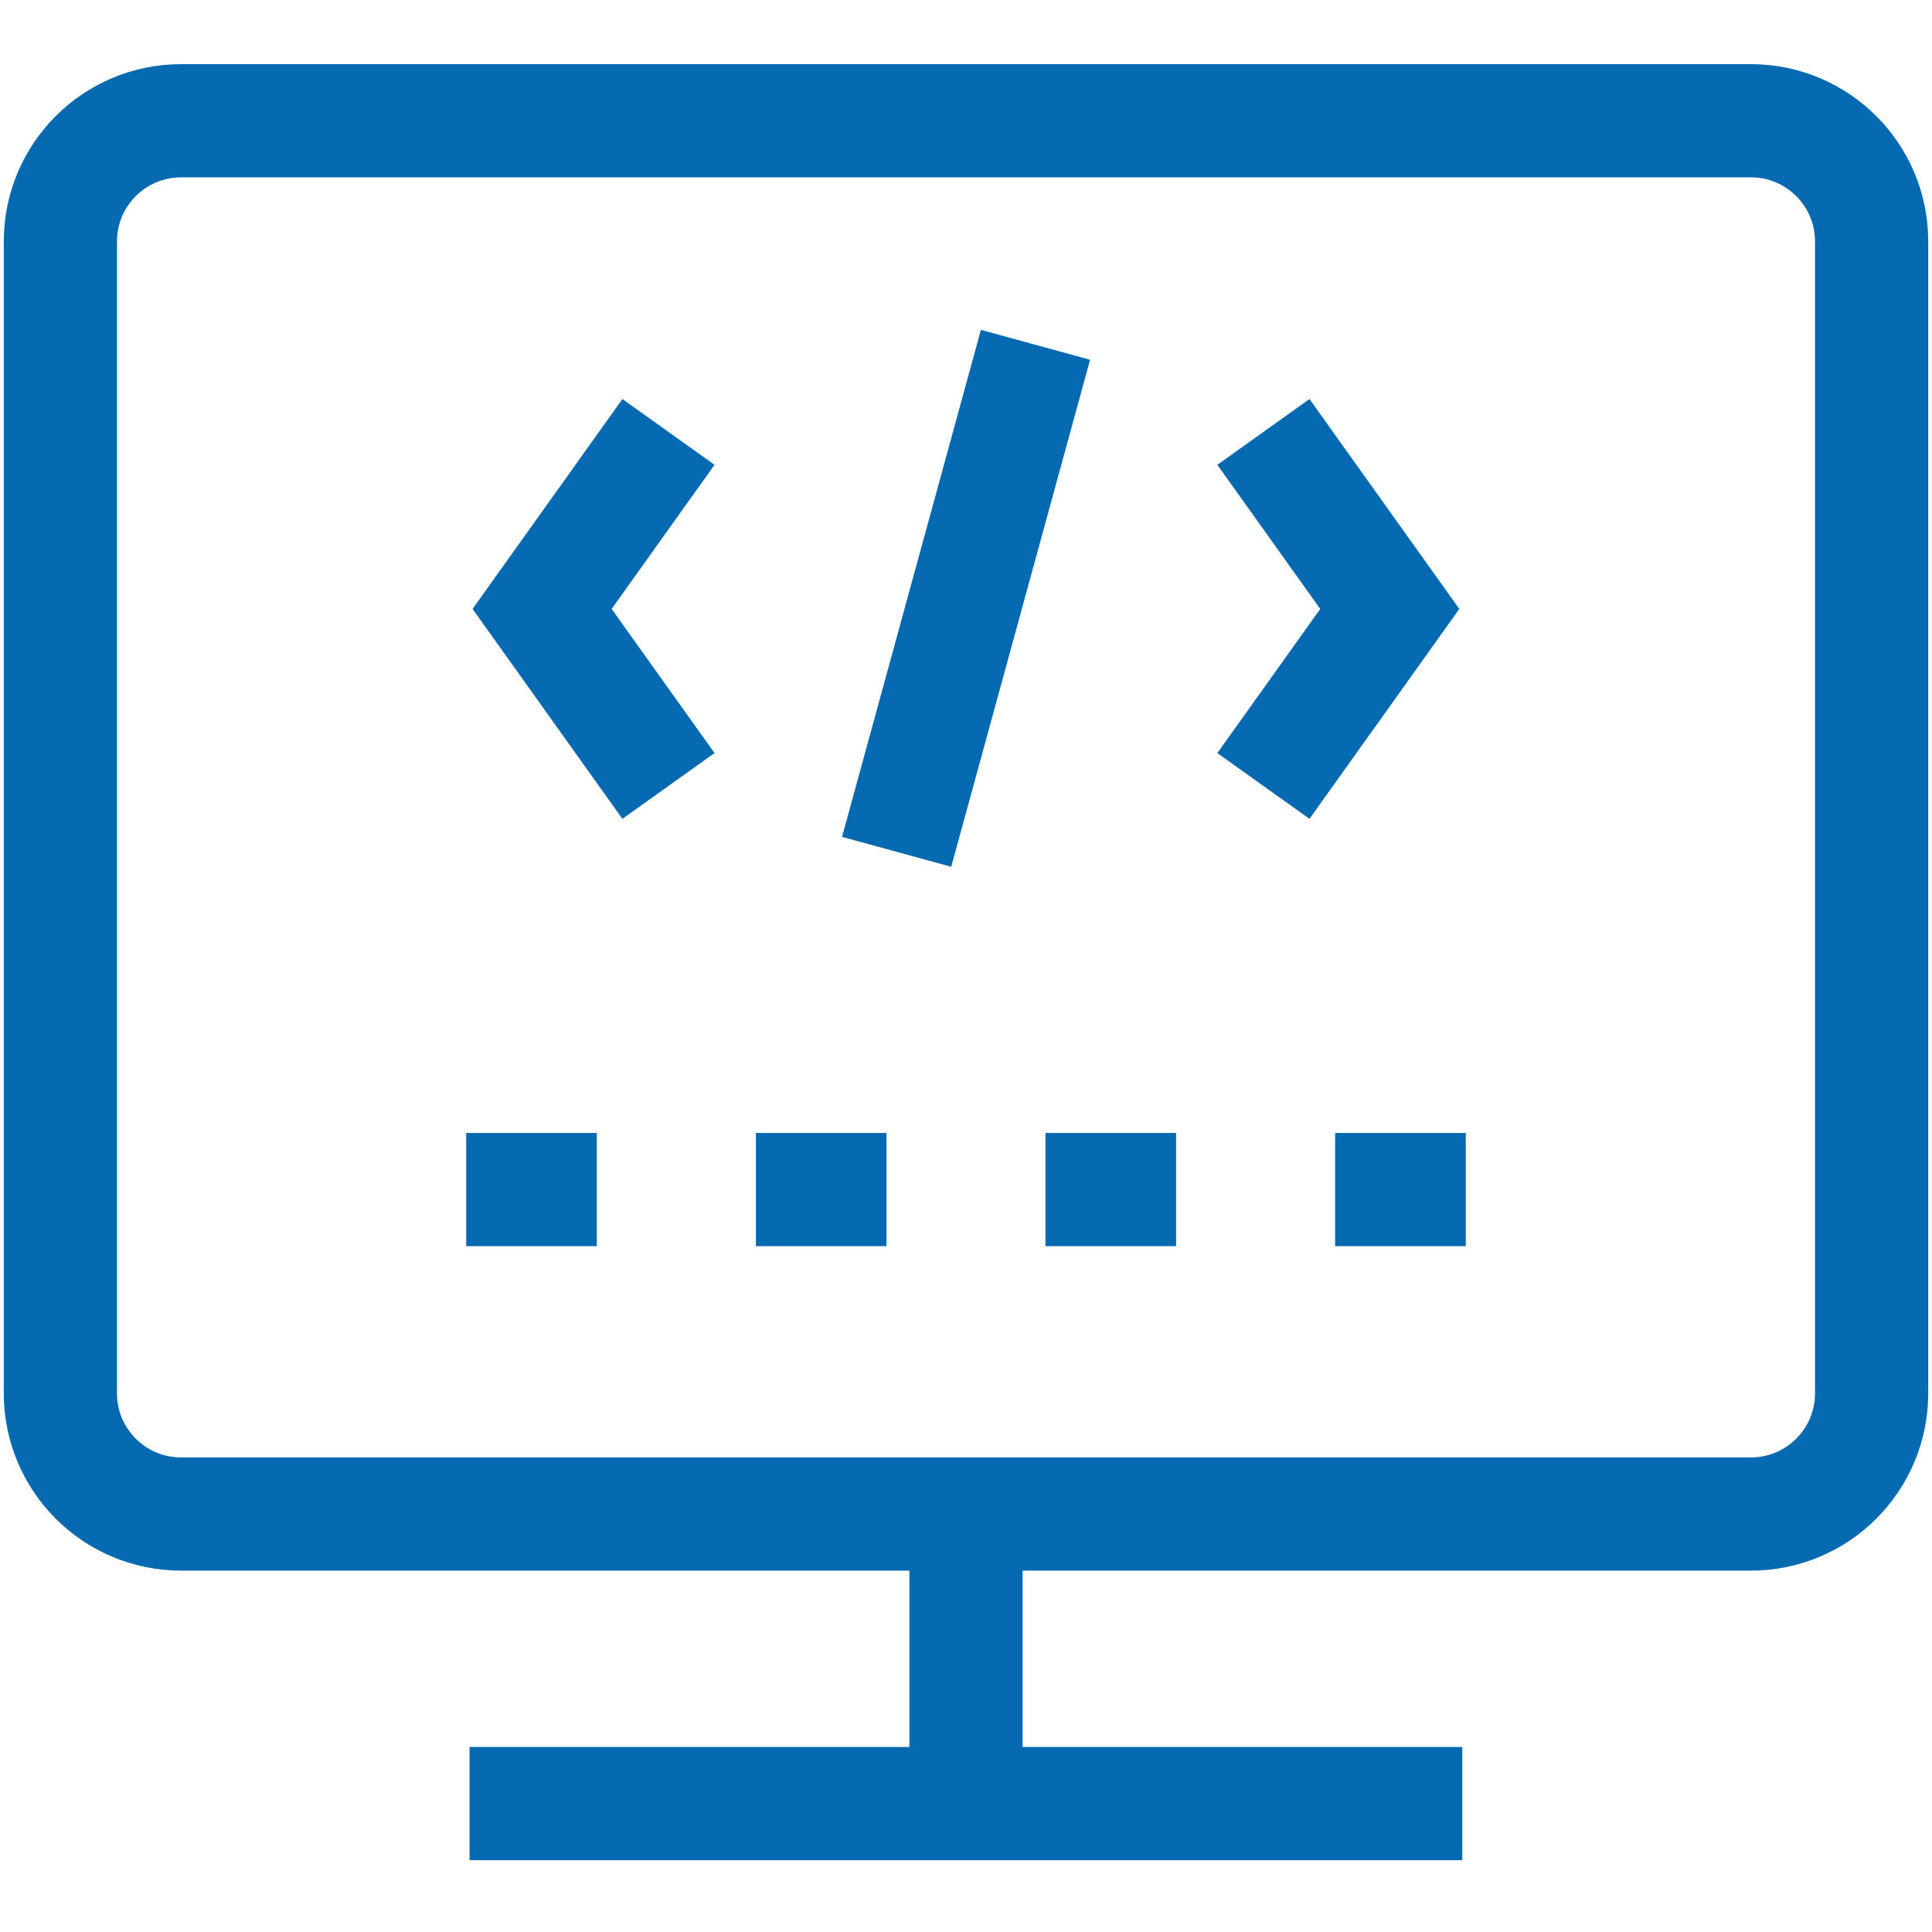
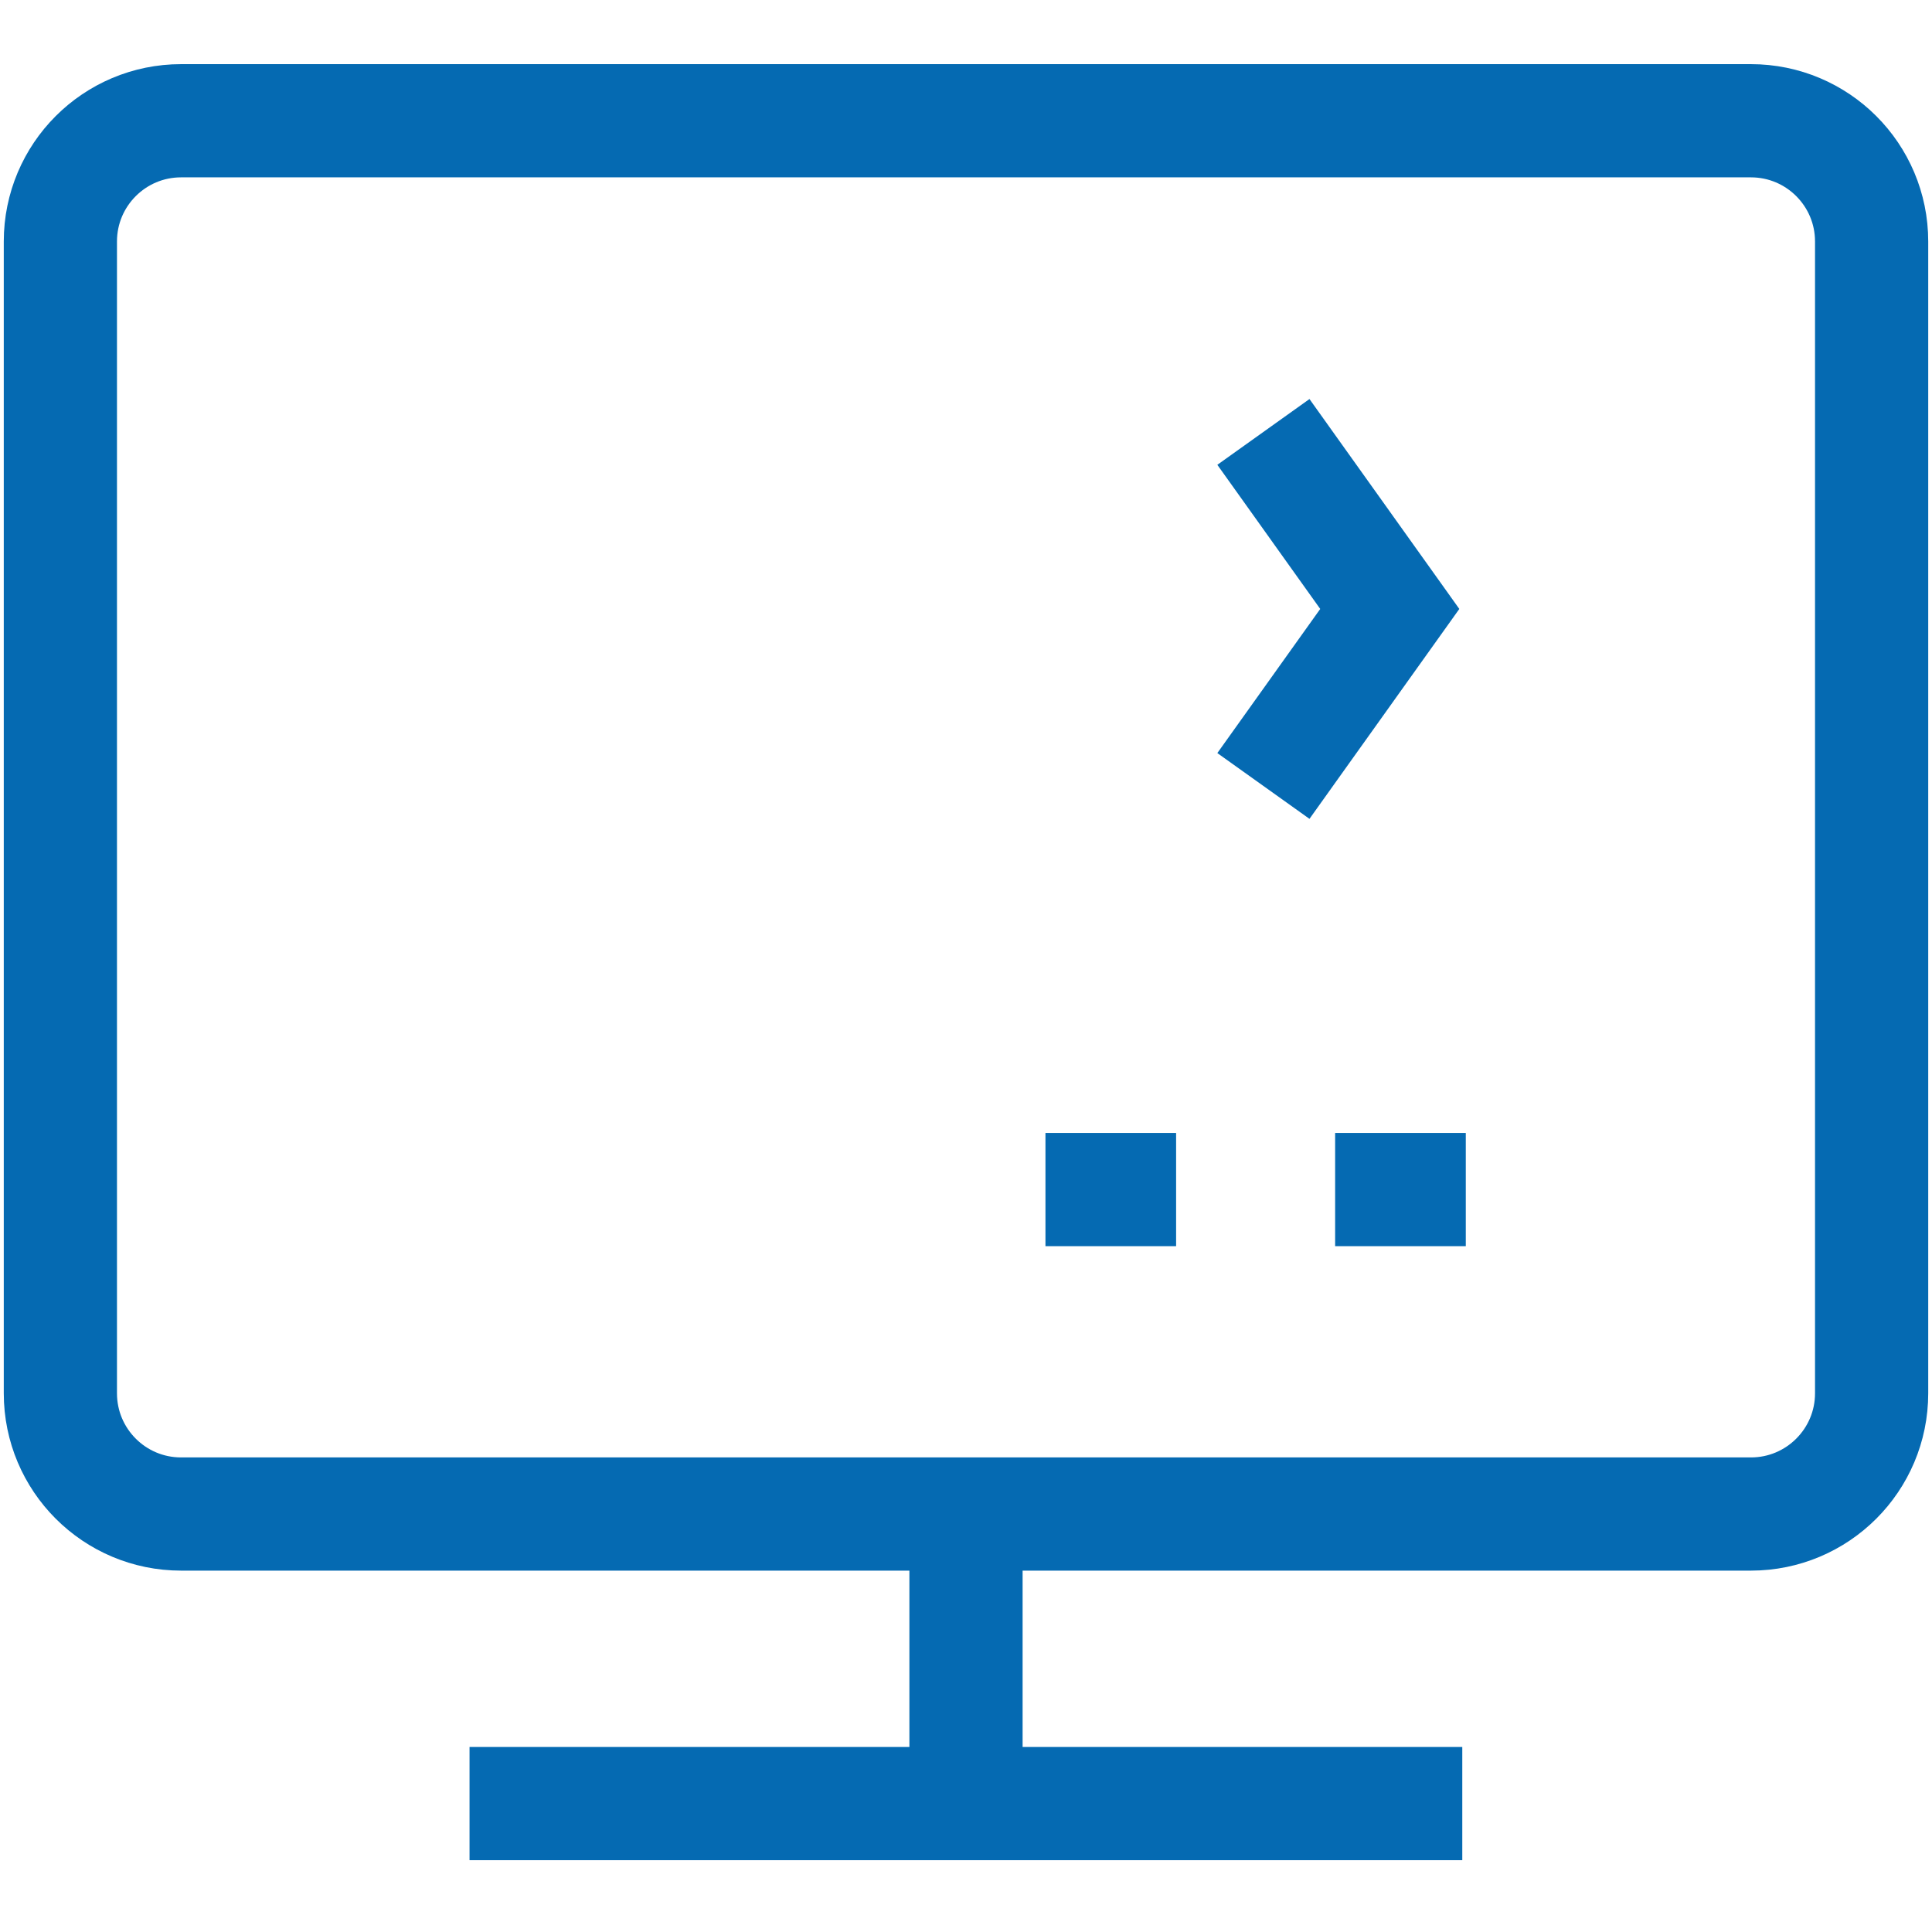
<svg xmlns="http://www.w3.org/2000/svg" width="32" height="32" viewBox="0 0 32 32" fill="none">
  <g clip-path="url(#clip0_714_24980)">
    <path d="M29 2H3C1.895 2 1 2.895 1 4V23.077C1 24.182 1.895 25.077 3 25.077H29C30.105 25.077 31 24.182 31 23.077V4C31 2.895 30.105 2 29 2Z" stroke="#056AB2" stroke-width="1.875" stroke-miterlimit="10" />
    <path d="M24.22 29.873H7.777" stroke="#056AB2" stroke-width="1.875" stroke-miterlimit="10" />
    <path d="M16 29.44V25.332" stroke="#056AB2" stroke-width="1.875" stroke-miterlimit="10" />
-     <path d="M7.722 19.703H9.885" stroke="#056AB2" stroke-width="1.875" stroke-miterlimit="10" />
-     <path d="M12.52 19.703H14.683" stroke="#056AB2" stroke-width="1.875" stroke-miterlimit="10" />
    <path d="M17.316 19.703H19.48" stroke="#056AB2" stroke-width="1.875" stroke-miterlimit="10" />
    <path d="M22.114 19.703H24.278" stroke="#056AB2" stroke-width="1.875" stroke-miterlimit="10" />
-     <path d="M11.072 13.018L8.979 10.086L11.072 7.154" stroke="#056AB2" stroke-width="1.875" stroke-miterlimit="10" />
    <path d="M20.926 7.154L23.019 10.086L20.926 13.018" stroke="#056AB2" stroke-width="1.875" stroke-miterlimit="10" />
-     <path d="M17.151 5.711L14.851 14.109" stroke="#056AB2" stroke-width="1.875" stroke-miterlimit="10" />
  </g>
  <defs>
    <clipPath id="clip0_714_24980">
      <rect width="32" height="32" fill="white" />
    </clipPath>
  </defs>
</svg>